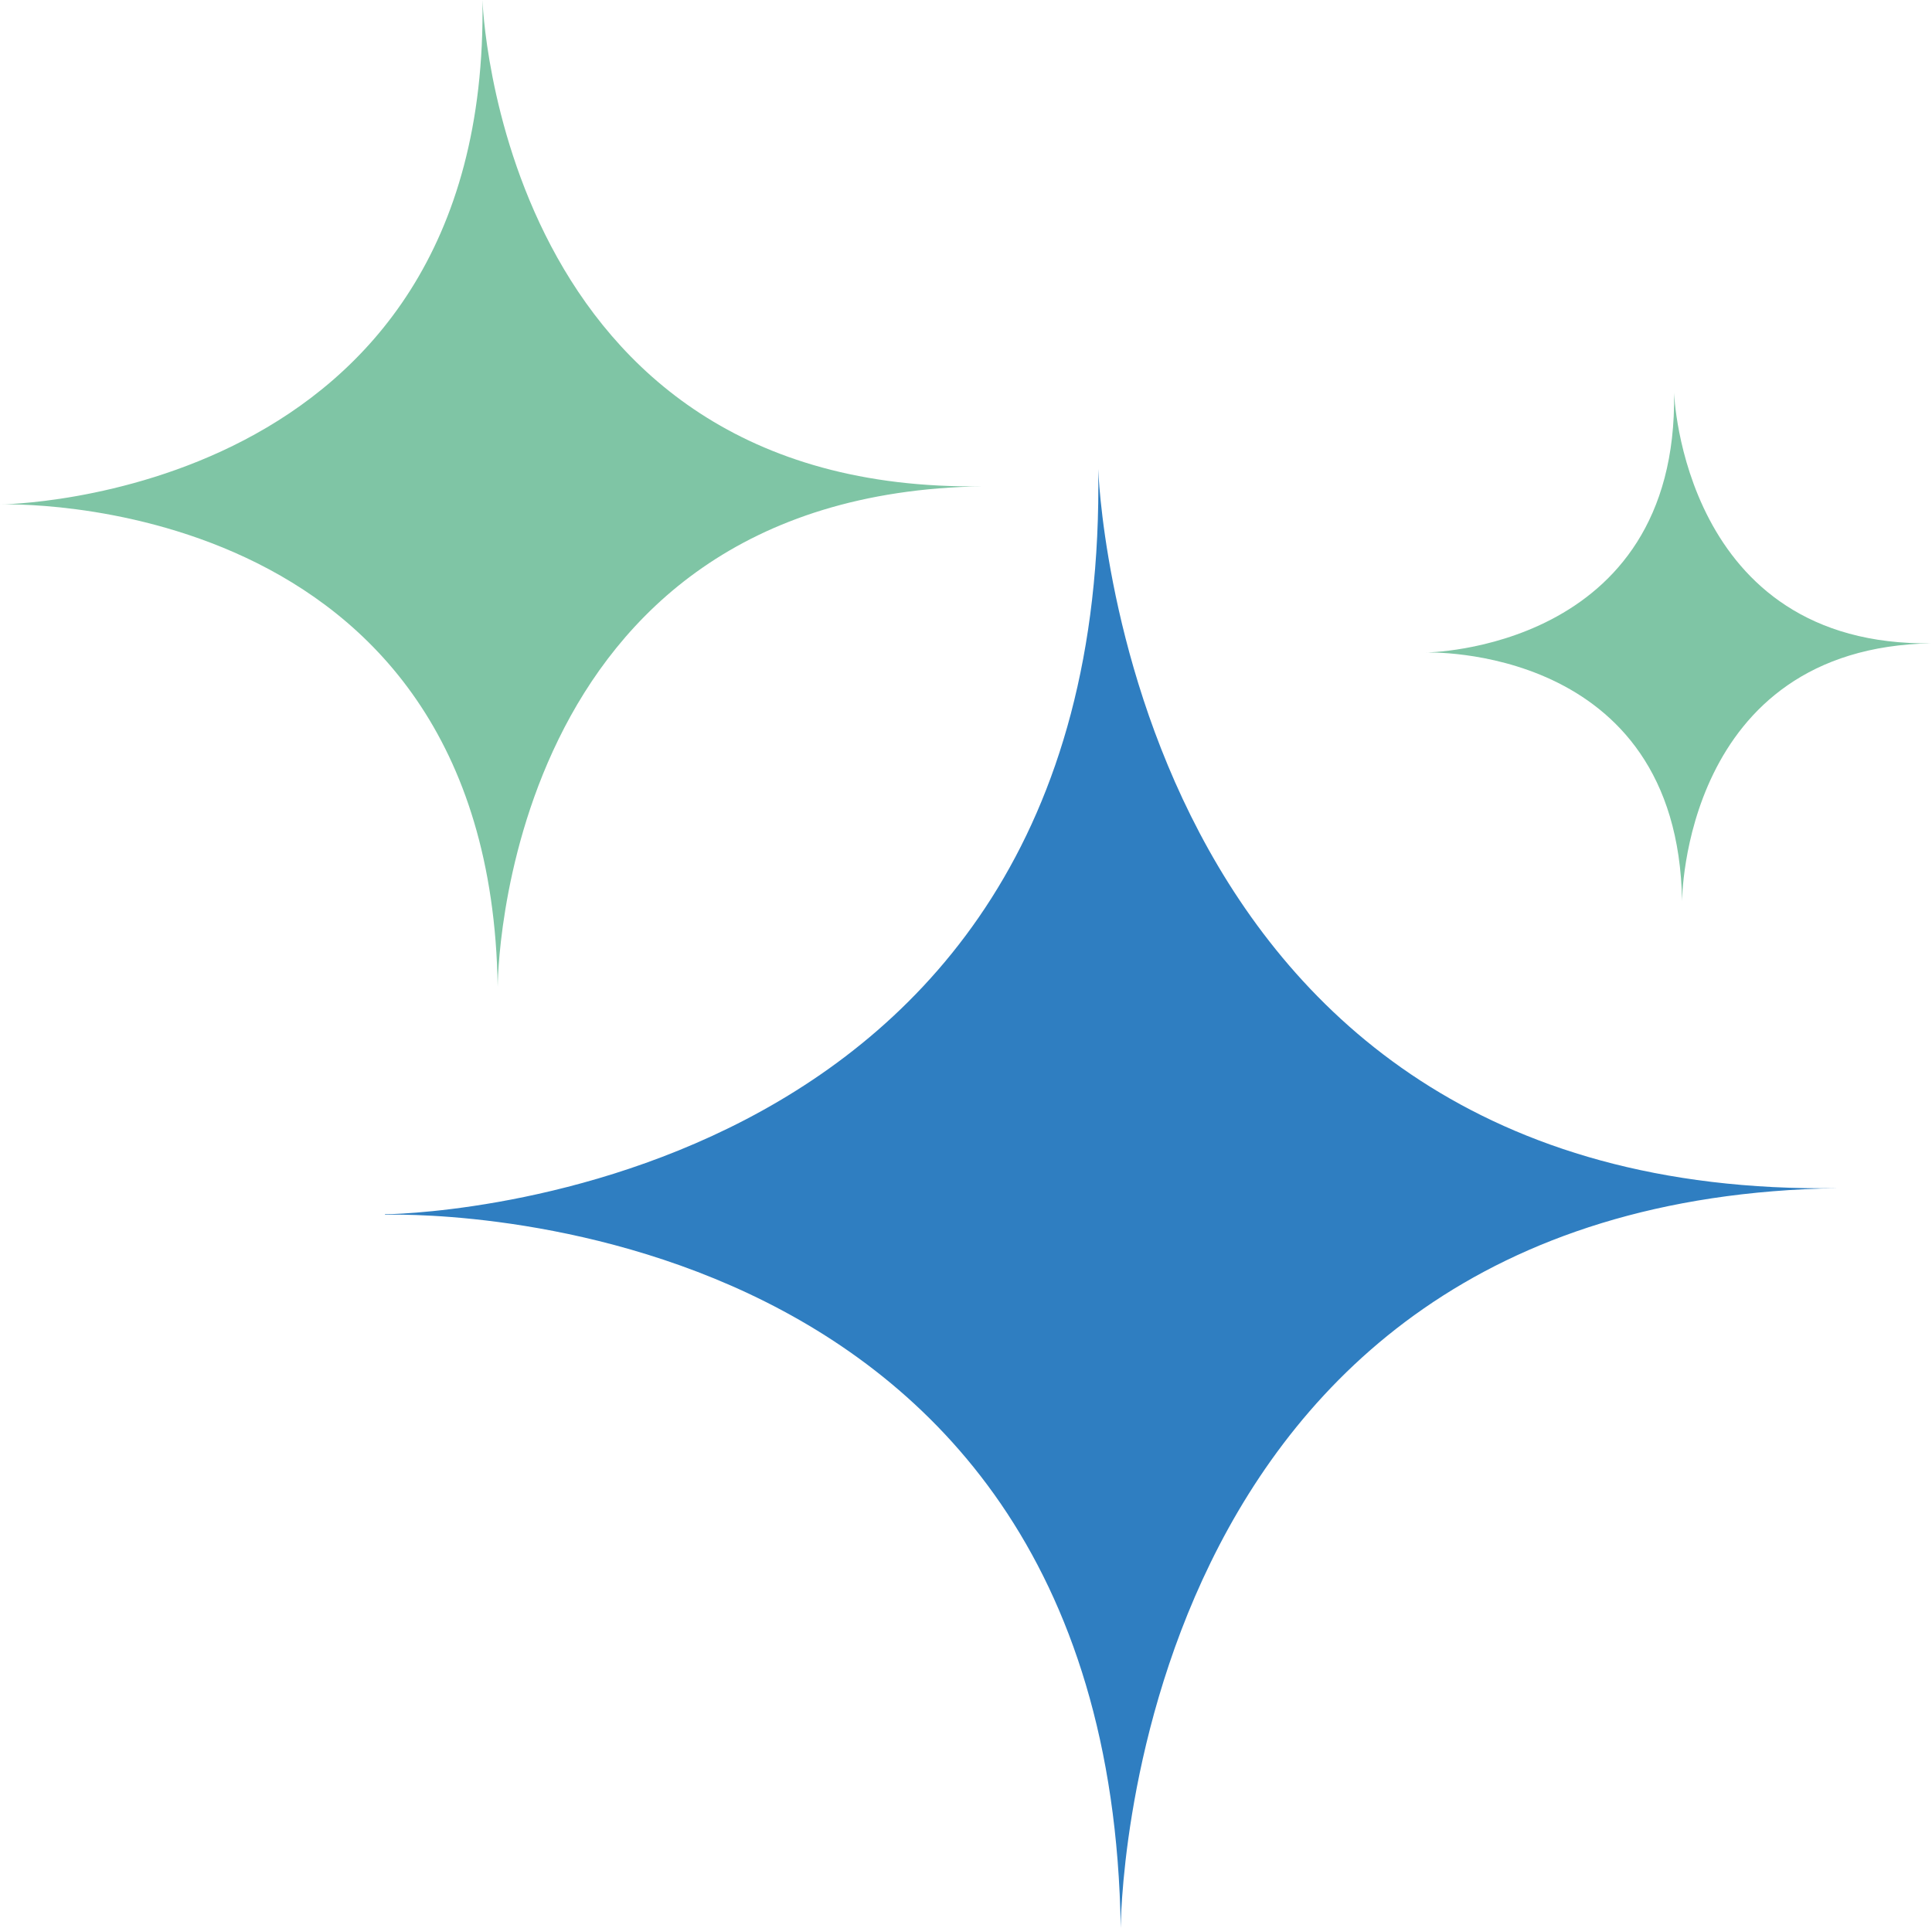
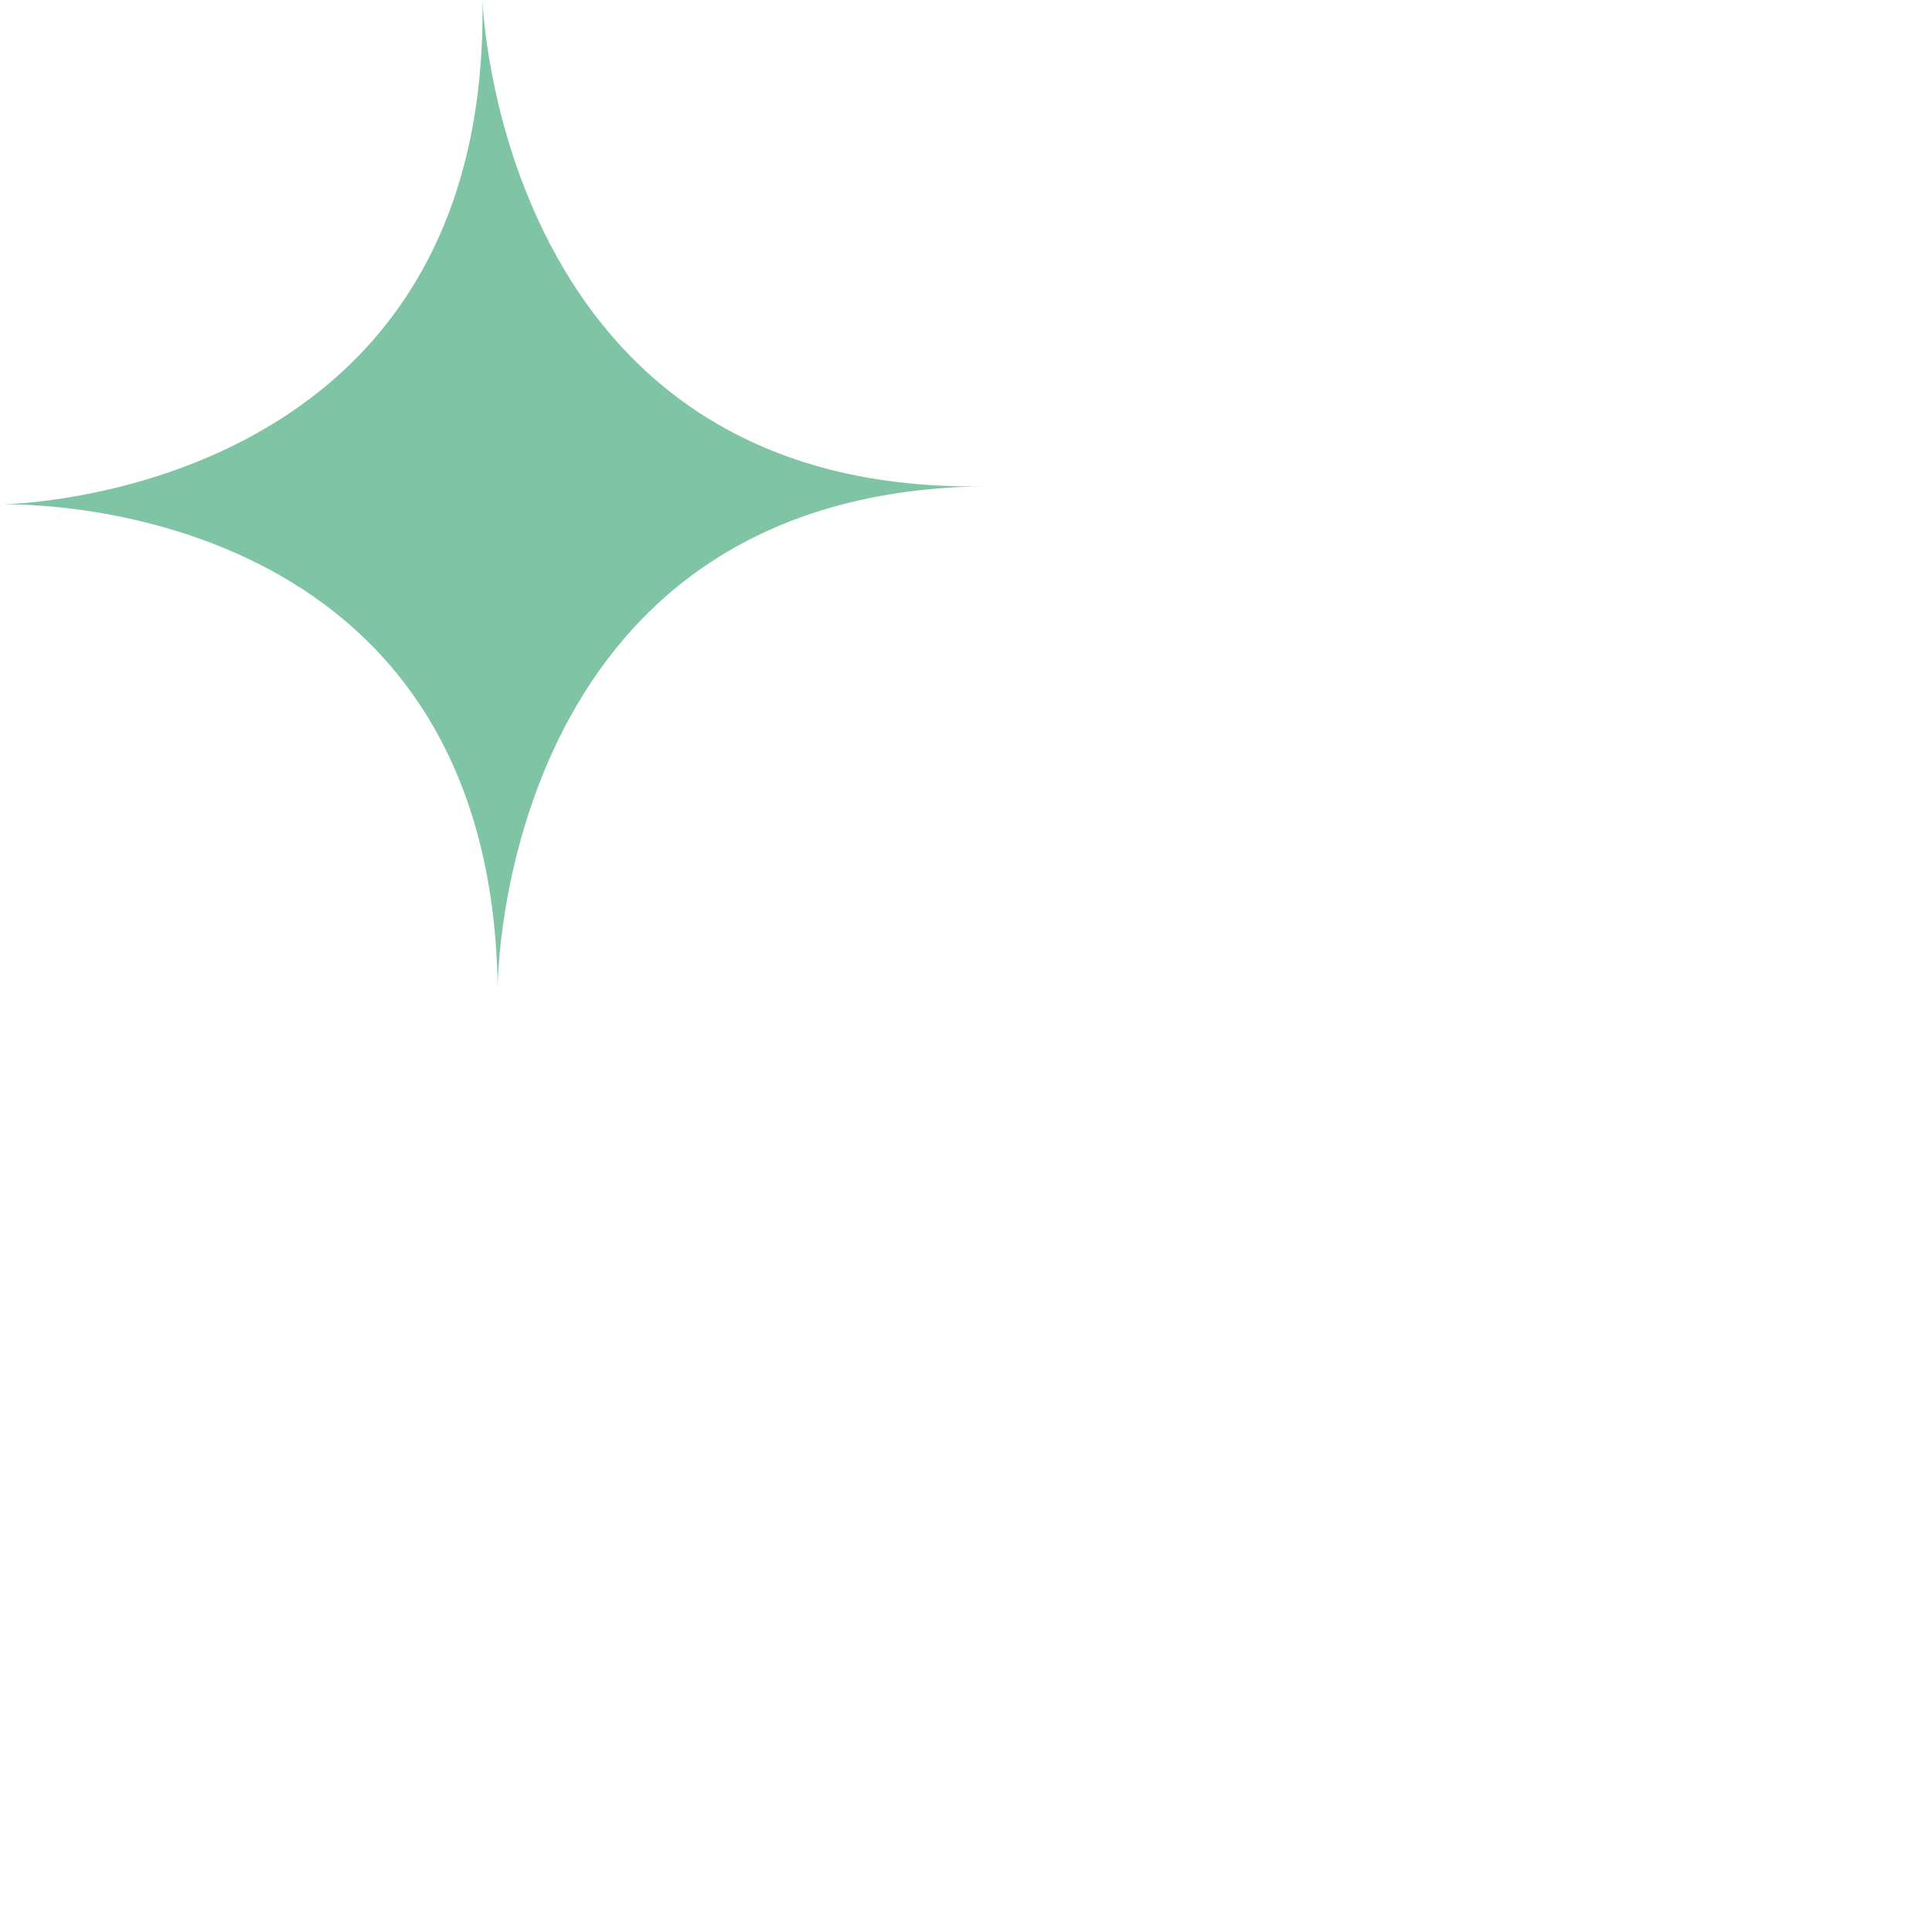
<svg xmlns="http://www.w3.org/2000/svg" id="Camada_2" data-name="Camada 2" viewBox="0 0 79.85 79.69">
  <defs>
    <style>
      .cls-1 {
        fill: #2f7ec1;
      }

      .cls-1, .cls-2 {
        stroke-width: 0px;
      }

      .cls-2 {
        fill: #7fc5a5;
      }
    </style>
  </defs>
  <g id="Camada_1-2" data-name="Camada 1">
    <g>
-       <path class="cls-1" d="m75.97,49.11c-29.61.46-29.65,30.58-29.65,30.58-.47-30.62-30.41-29.48-30.41-29.48v-.02s29.95-.19,29.48-30.8c0,0,.97,30.18,30.58,29.72h0Z" />
      <path class="cls-2" d="m40.62,20.1c-20.03.31-20.05,20.68-20.05,20.68C20.25,20.08,0,20.85,0,20.85h0s20.26-.14,19.94-20.85c0,0,.66,20.41,20.68,20.1h0Z" />
-       <path class="cls-2" d="m79.85,26.59c-10.32.16-10.33,10.66-10.33,10.66-.17-10.67-10.6-10.28-10.6-10.28h0s10.44-.07,10.27-10.74c0,0,.34,10.52,10.66,10.36h0Z" />
    </g>
  </g>
</svg>